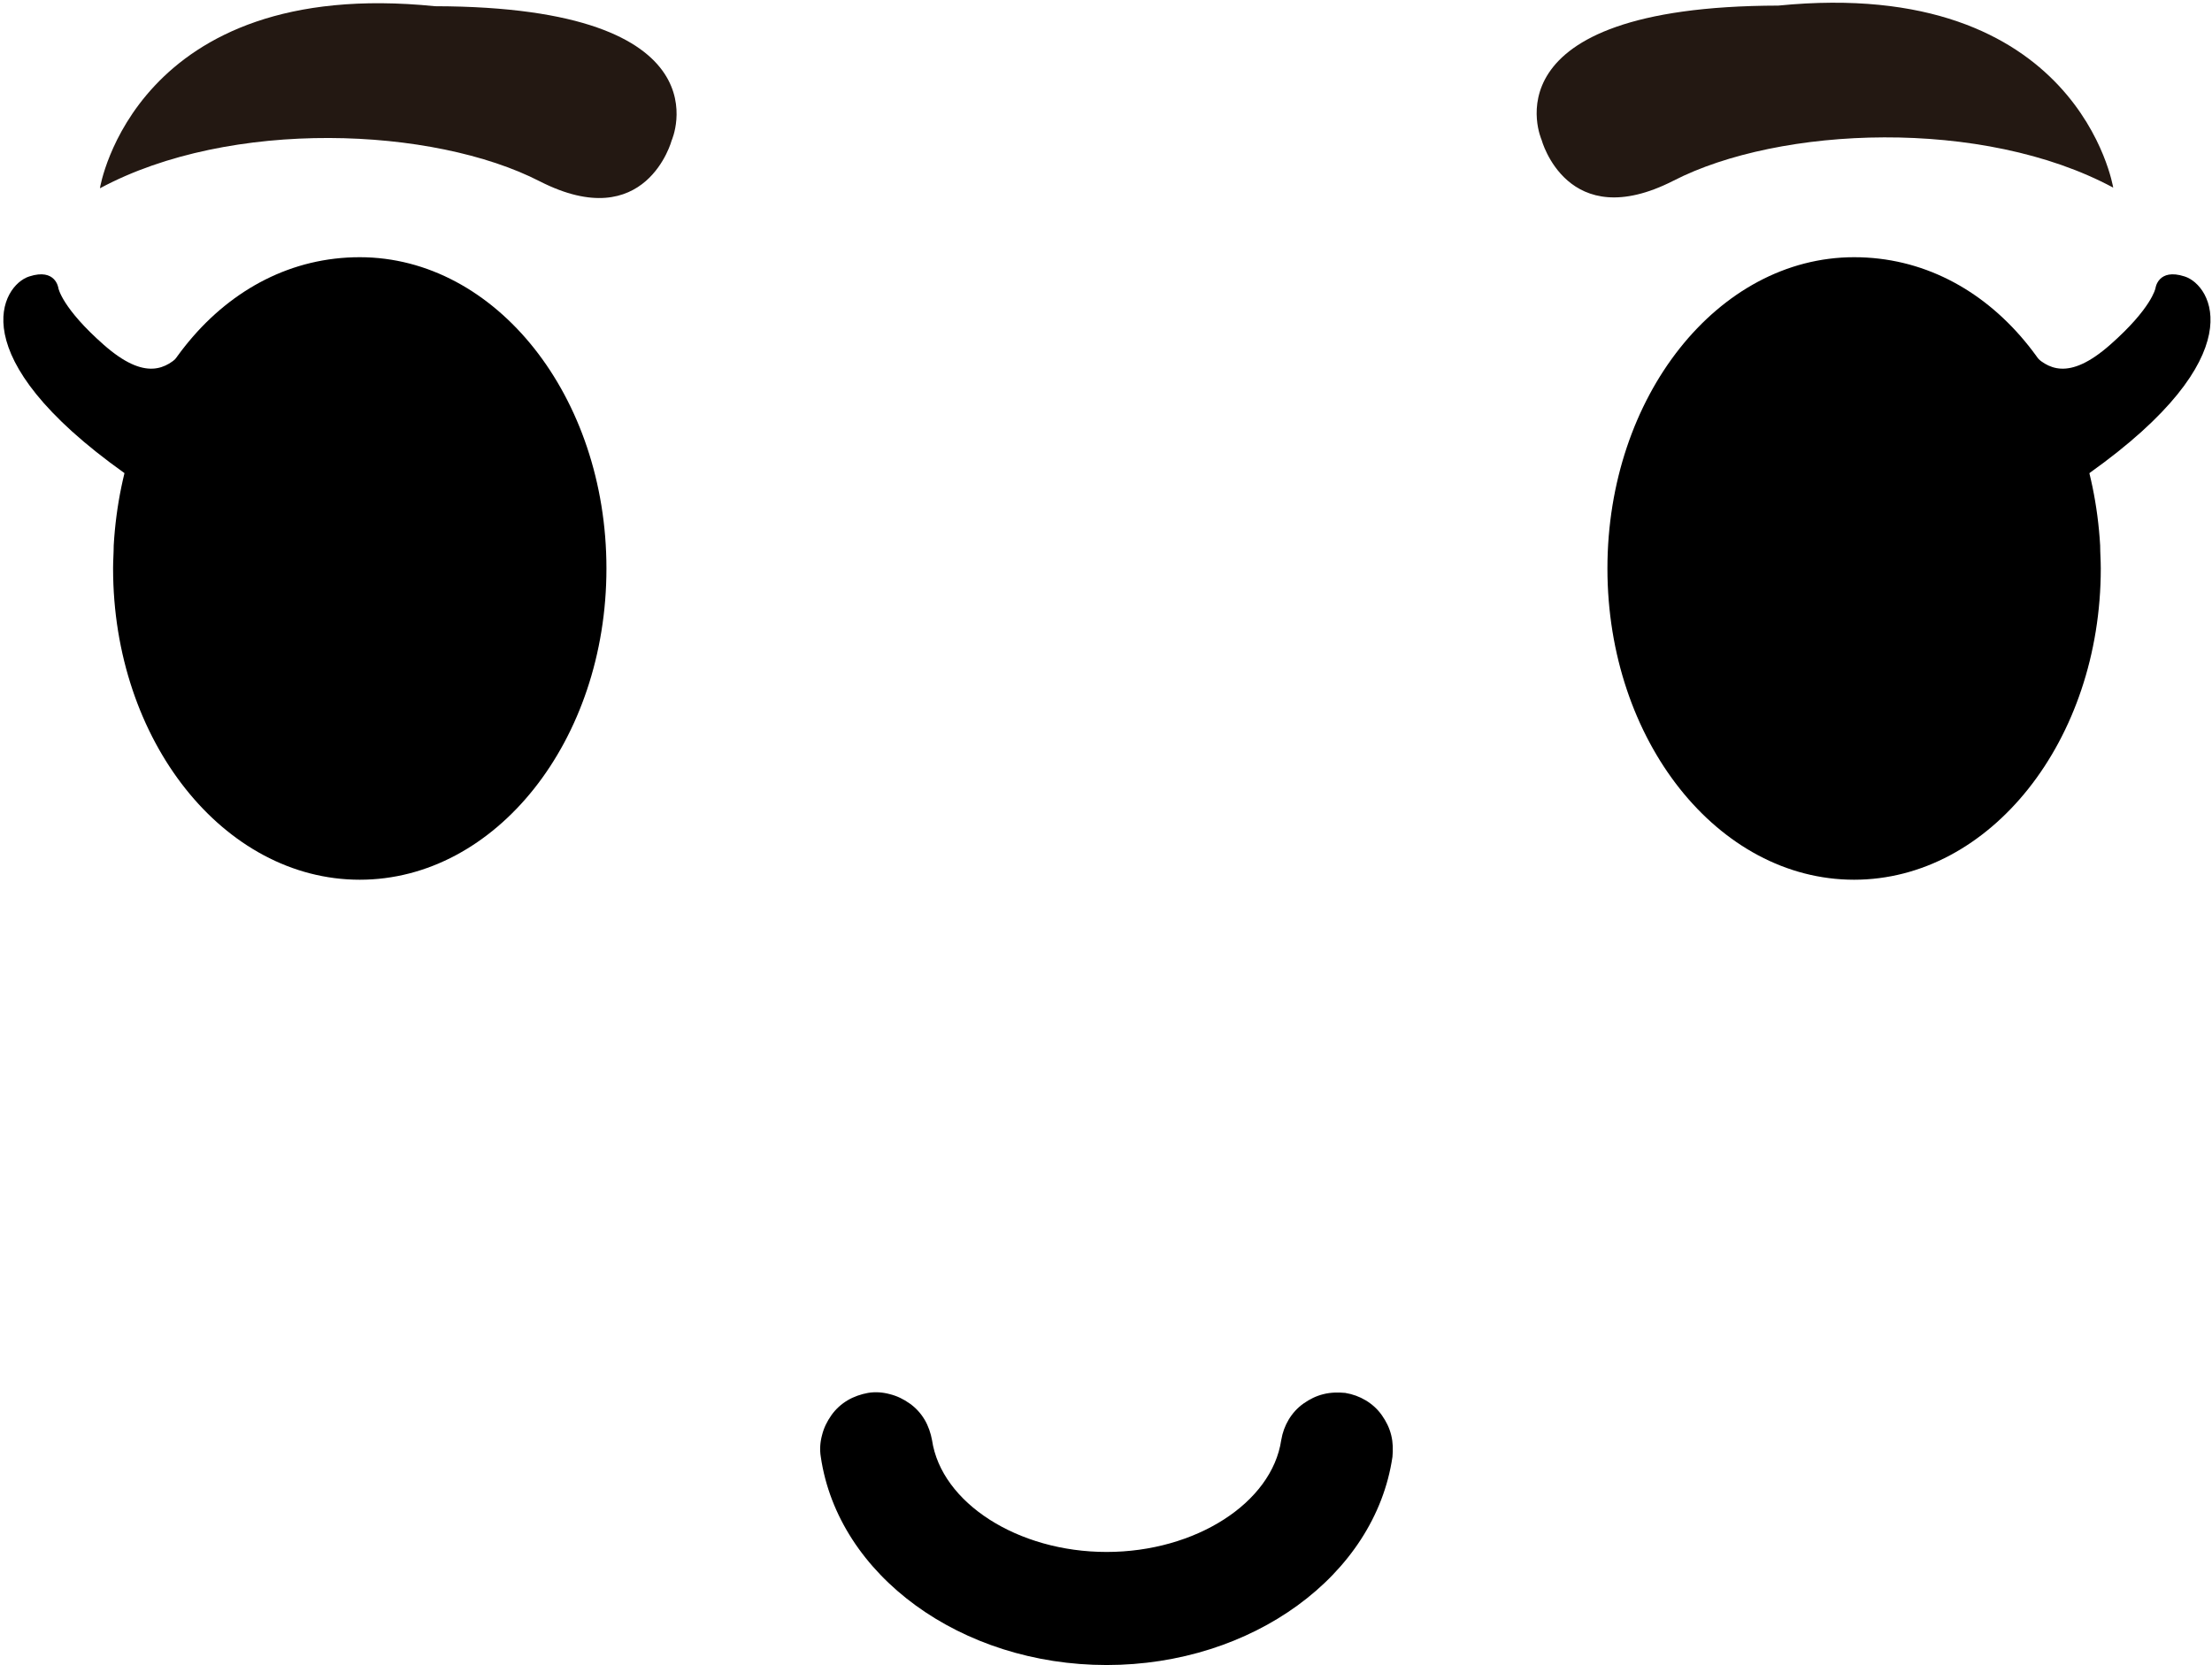
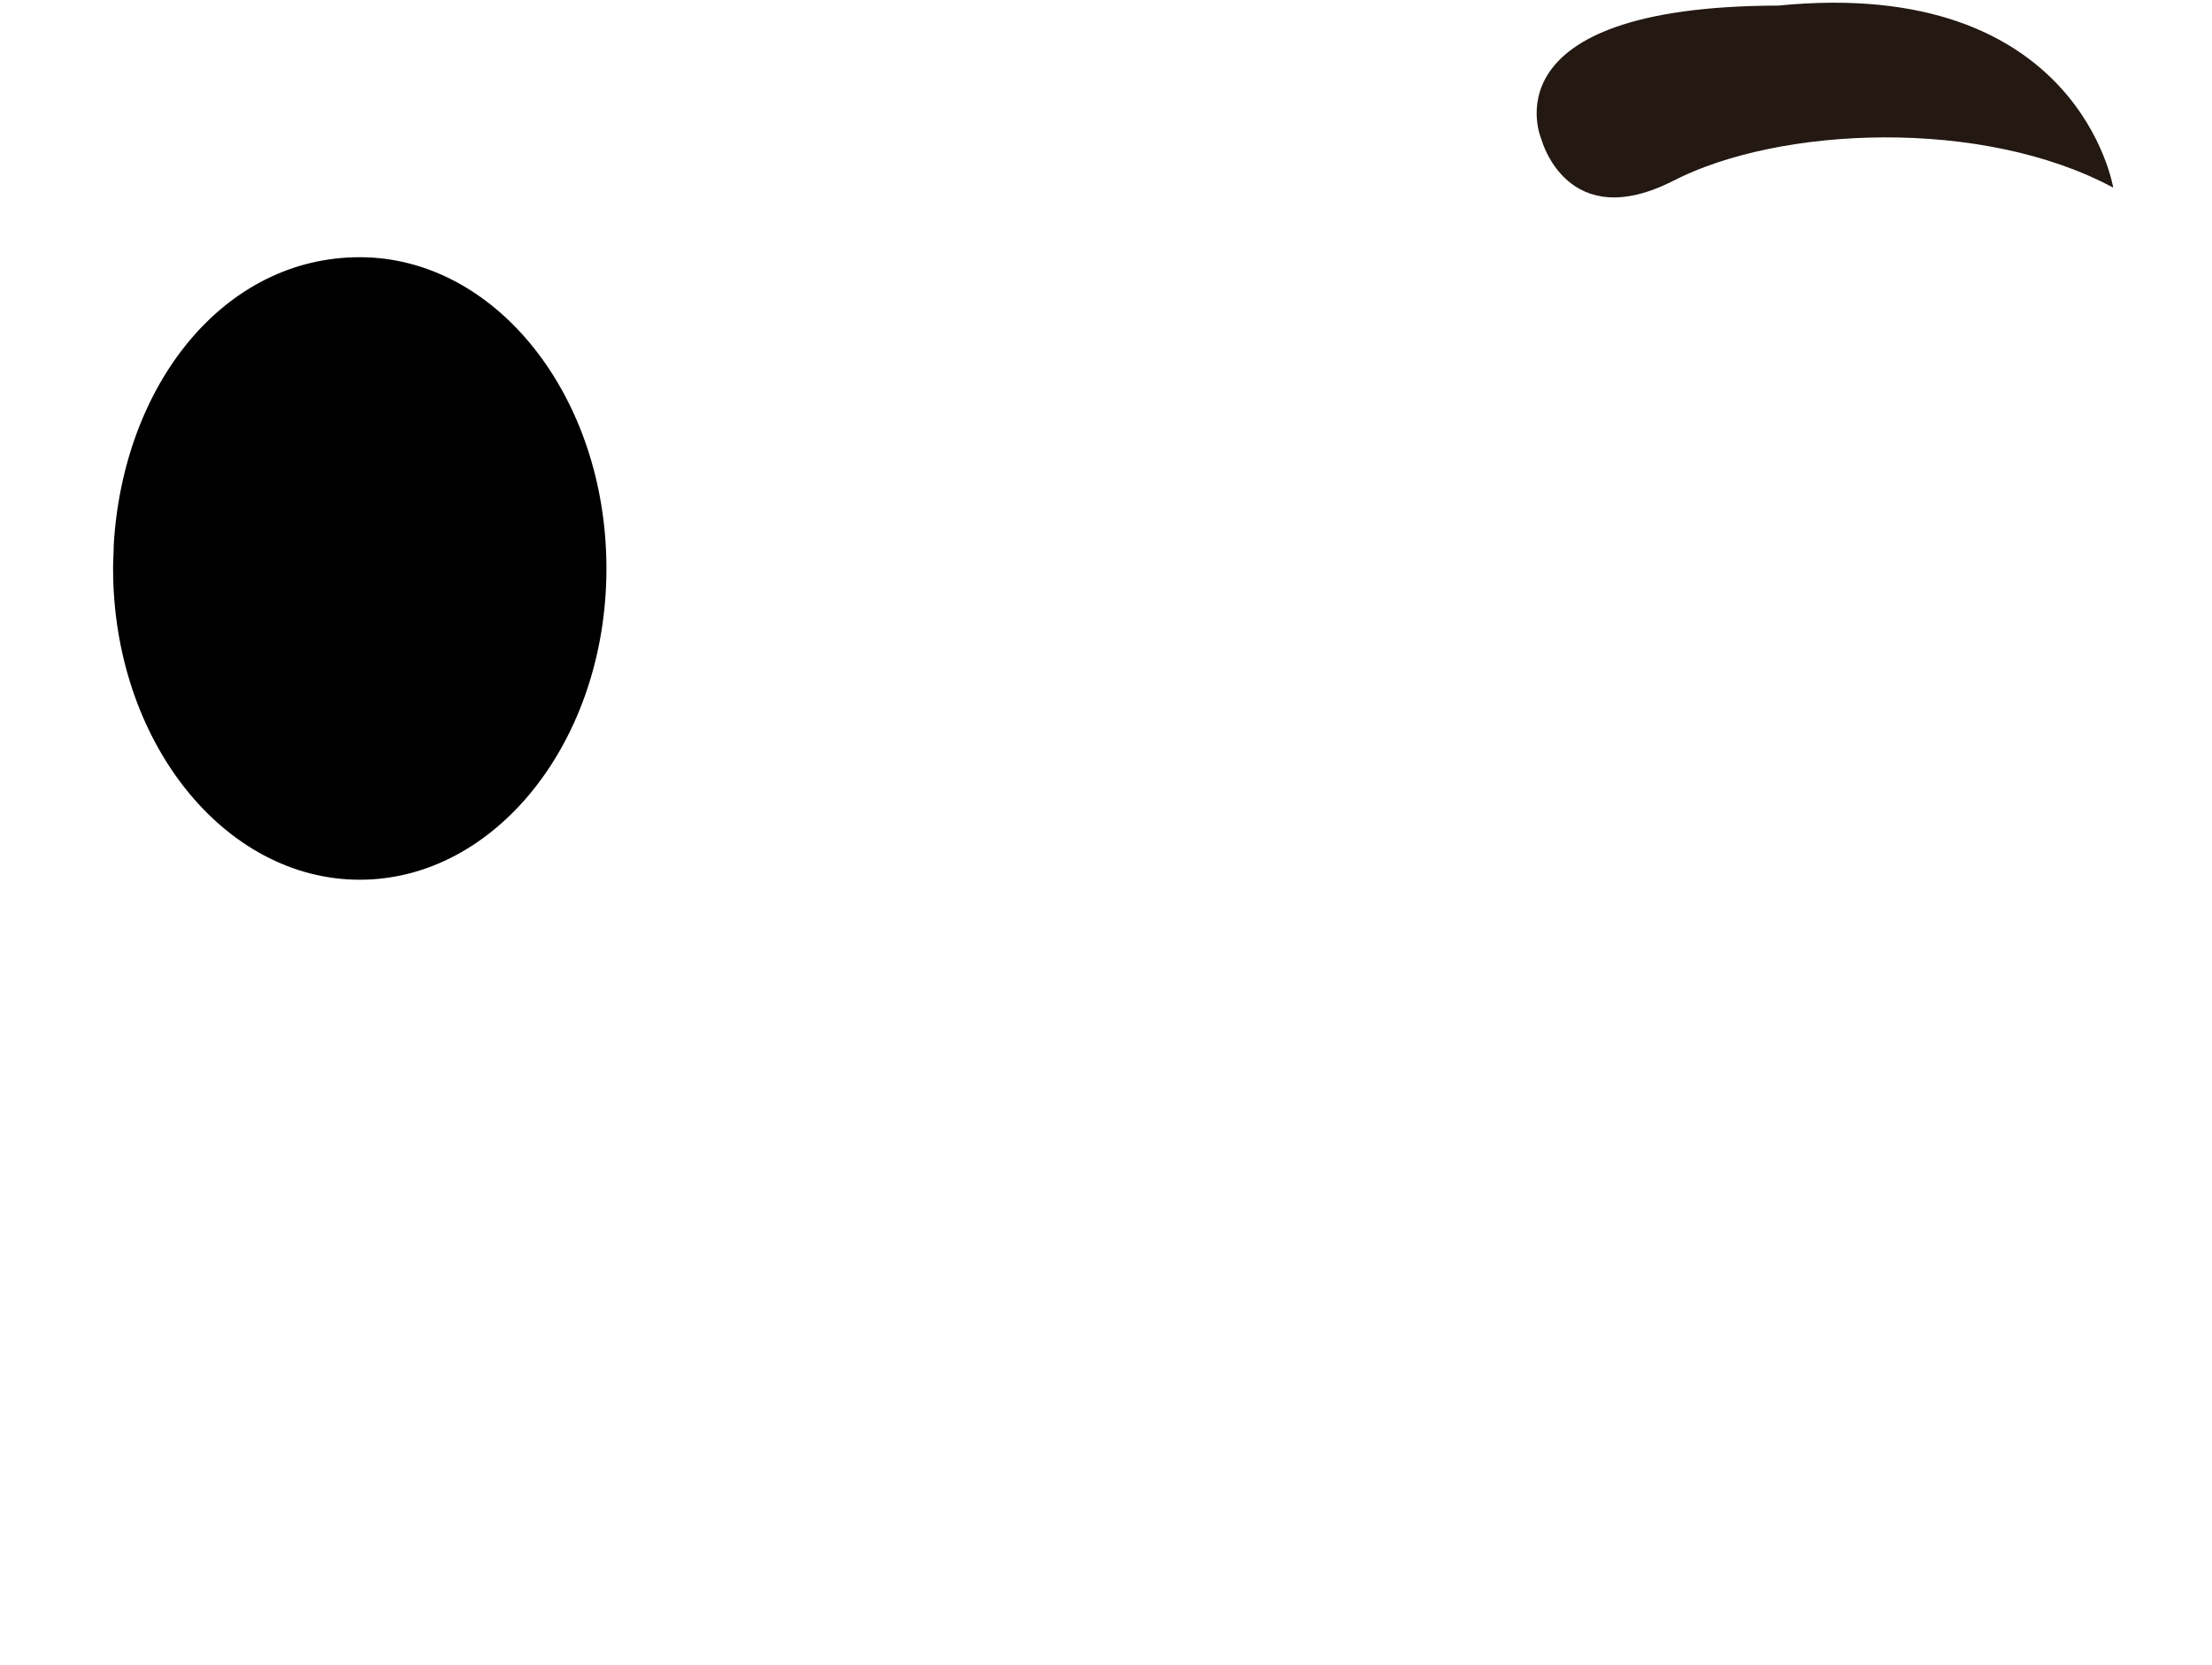
<svg xmlns="http://www.w3.org/2000/svg" id="Layer_1" version="1.1" viewBox="0 0 356 268">
  <defs>
    <style>
      .st0 {
        fill: #231812;
      }
    </style>
  </defs>
  <path d="M18.2,91.5c0,27.7,17.8,50.1,39.7,50.1s39.7-22.4,39.7-50.1-17.8-50.1-39.7-50.1-38.1,20.5-39.6,46.4c0,1.2-.1,2.4-.1,3.6Z" />
-   <path d="M338.1,91.5c0,27.7-17.8,50.1-39.7,50.1s-39.7-22.4-39.7-50.1,17.8-50.1,39.7-50.1,38.1,20.5,39.6,46.4c0,1.2.1,2.4.1,3.7Z" />
-   <path d="M178.1,268c-23.4,0-43.2-14.4-46-33.5-.2-1.2-.1-2.4.2-3.5.3-1.2.8-2.2,1.5-3.2.7-1,1.6-1.8,2.6-2.4,1-.6,2.2-1,3.3-1.2,1.2-.2,2.4-.1,3.5.2,1.2.3,2.2.8,3.2,1.5,1,.7,1.8,1.6,2.4,2.6.6,1,1,2.2,1.2,3.3,1.5,10.1,13.8,18,28.1,18s26.6-7.9,28.1-18c.2-1.2.6-2.3,1.2-3.3.6-1,1.4-1.9,2.4-2.6,1-.7,2-1.2,3.2-1.5,1.2-.3,2.4-.3,3.5-.2,1.2.2,2.3.6,3.3,1.2,1,.6,1.9,1.4,2.6,2.4.7,1,1.2,2,1.5,3.2.3,1.2.3,2.4.2,3.5-2.8,19.1-22.6,33.5-46,33.5Z" />
-   <path d="M29.3,56.8c-2.5,2.6-5.9,4.6-12.6-1.3-6.7-5.9-7.3-9.1-7.3-9.1,0,0-.4-3.3-4.7-1.9-4.4,1.4-11.2,12.8,15.4,31.7" />
-   <path d="M327,56.8c2.5,2.6,5.9,4.6,12.6-1.3,6.7-5.9,7.3-9.1,7.3-9.1,0,0,.4-3.3,4.7-1.9,4.4,1.4,11.2,12.8-15.4,31.7" />
-   <path class="st0" d="M16.1,30.2S21.7-3.9,70,1c47.7.1,38.1,21.6,38.1,21.6,0,0-4.1,15.3-21.2,6.6-17.1-8.8-49.8-10.2-70.8,1.1Z" />
-   <path class="st0" d="M340.1,30.2s-5.5-34.1-53.9-29.3c-47.7.1-38.1,21.6-38.1,21.6,0,0,4.1,15.3,21.2,6.6,17.1-8.8,49.8-10.2,70.8,1.1Z" />
+   <path class="st0" d="M340.1,30.2s-5.5-34.1-53.9-29.3c-47.7.1-38.1,21.6-38.1,21.6,0,0,4.1,15.3,21.2,6.6,17.1-8.8,49.8-10.2,70.8,1.1" />
</svg>